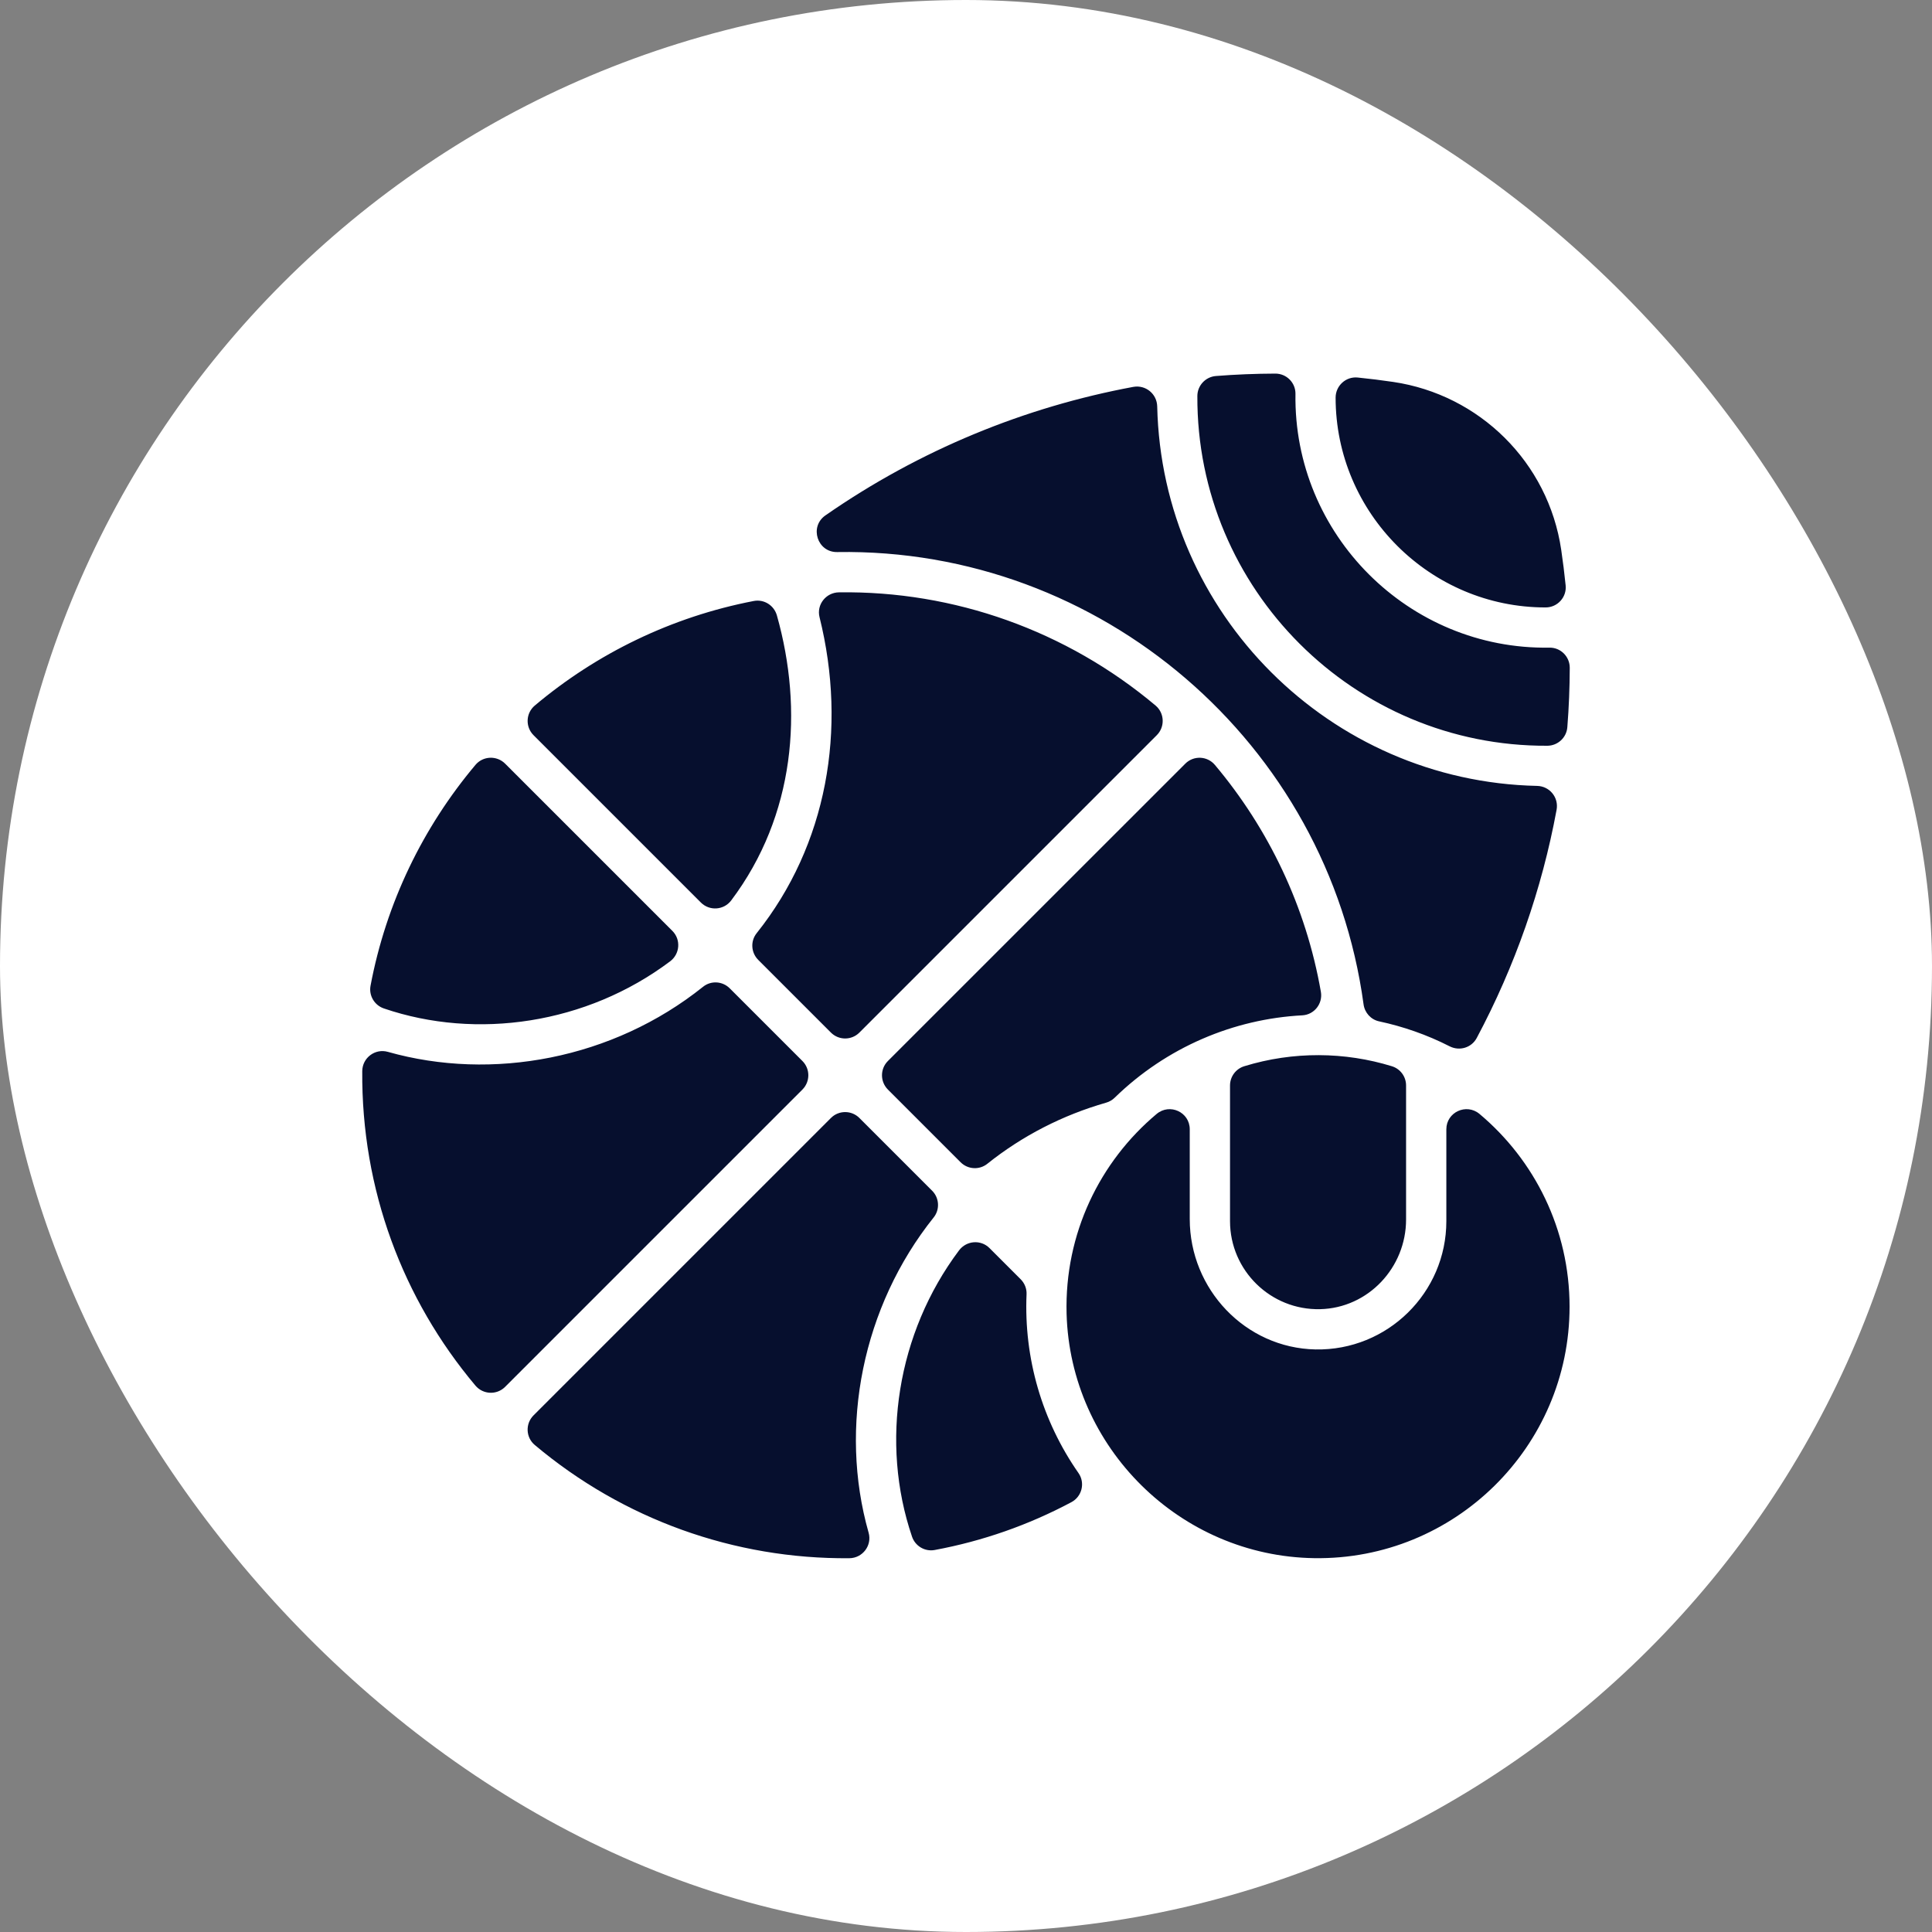
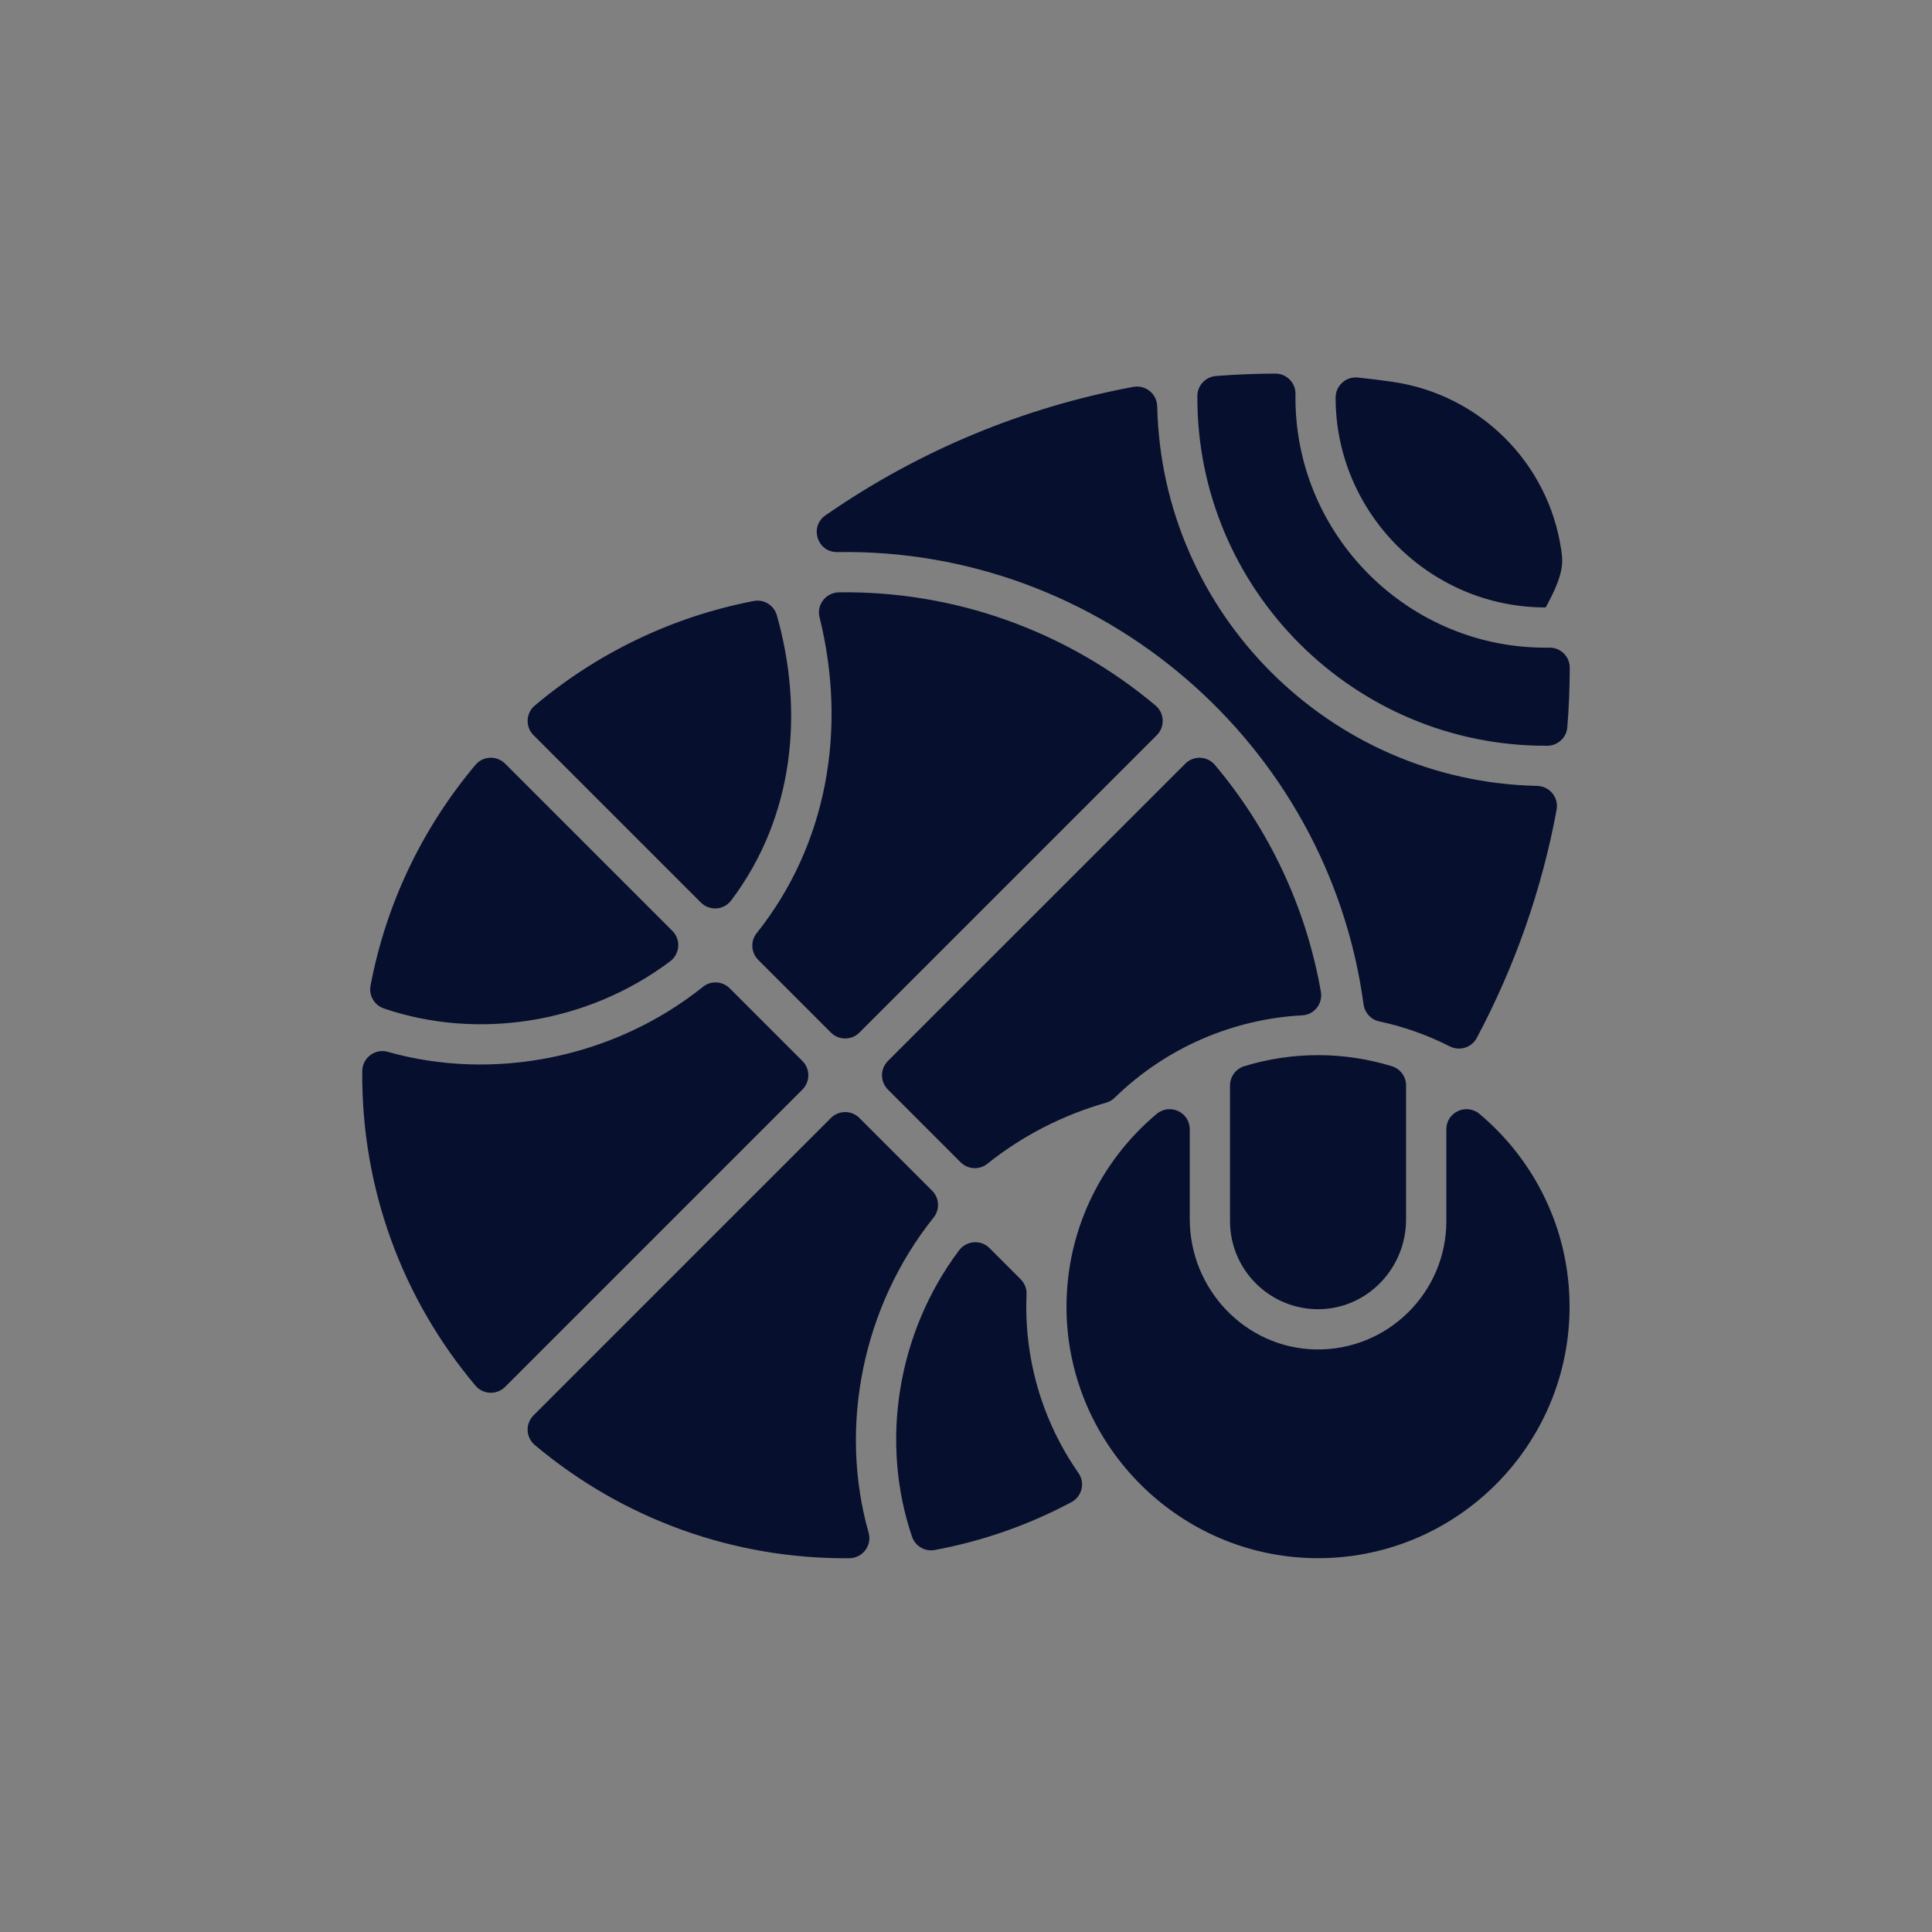
<svg xmlns="http://www.w3.org/2000/svg" width="32" height="32" viewBox="0 0 32 32" fill="none">
  <rect x="0" y="0" width="32" height="32" fill="#808080" stroke="none" />
-   <rect width="32" height="32" rx="16" fill="white" />
  <g clip-path="url(#clip0_2_96)">
-     <path d="M25.629 12.352C22.429 12.368 19.818 9.76 19.832 6.56C19.832 6.387 19.966 6.242 20.139 6.228C20.467 6.202 20.795 6.189 21.123 6.188C21.308 6.187 21.459 6.338 21.457 6.523C21.421 8.853 23.334 10.765 25.664 10.727C25.849 10.724 26 10.875 26 11.06C25.999 11.389 25.986 11.717 25.96 12.044C25.947 12.217 25.802 12.351 25.629 12.352ZM25.601 10.061C25.797 10.061 25.952 9.891 25.932 9.696C25.912 9.5 25.888 9.305 25.859 9.109C25.645 7.652 24.499 6.536 23.076 6.326C22.881 6.297 22.684 6.273 22.488 6.253C22.293 6.233 22.123 6.388 22.122 6.584C22.121 8.502 23.691 10.063 25.601 10.061ZM18.771 6.408C16.978 6.741 15.235 7.45 13.671 8.537C13.401 8.725 13.538 9.149 13.866 9.144C18.227 9.072 21.996 12.303 22.585 16.636C22.604 16.774 22.706 16.888 22.843 16.917C23.24 17.002 23.634 17.138 24.012 17.331C24.174 17.413 24.373 17.354 24.459 17.193C25.094 16.001 25.539 14.727 25.782 13.413C25.82 13.209 25.667 13.021 25.459 13.017C22.024 12.943 19.244 10.163 19.167 6.731C19.162 6.523 18.975 6.371 18.771 6.408ZM14.387 25.386C13.889 23.634 14.284 21.64 15.465 20.164C15.57 20.032 15.558 19.841 15.439 19.722L14.234 18.517C14.104 18.387 13.893 18.387 13.763 18.517L8.837 23.443C8.699 23.581 8.708 23.808 8.857 23.933C10.32 25.164 12.161 25.826 14.068 25.809C14.288 25.807 14.447 25.597 14.387 25.386ZM17.863 24.398C17.26 23.534 16.957 22.496 17.003 21.436C17.007 21.344 16.971 21.254 16.905 21.188L16.389 20.672C16.245 20.528 16.008 20.547 15.885 20.71C14.855 22.082 14.576 23.895 15.106 25.452C15.159 25.608 15.319 25.703 15.481 25.673C16.273 25.526 17.034 25.26 17.745 24.881C17.921 24.788 17.977 24.561 17.863 24.398ZM21.878 16.428C21.631 15.014 21.011 13.726 20.123 12.67C19.997 12.52 19.77 12.51 19.632 12.649L14.706 17.574C14.576 17.704 14.576 17.915 14.706 18.046L15.911 19.251C16.03 19.37 16.221 19.382 16.353 19.276C16.935 18.811 17.601 18.47 18.32 18.264C18.374 18.249 18.423 18.22 18.463 18.181C19.323 17.343 20.435 16.877 21.571 16.817C21.769 16.806 21.912 16.623 21.878 16.428ZM19.14 11.686C17.662 10.444 15.802 9.784 13.895 9.811C13.681 9.814 13.522 10.014 13.574 10.222C14.036 12.08 13.698 13.997 12.533 15.456C12.427 15.588 12.439 15.778 12.558 15.898L13.763 17.103C13.893 17.233 14.104 17.233 14.234 17.103L19.16 12.177C19.298 12.039 19.289 11.812 19.14 11.686ZM13.291 17.574L12.087 16.37C11.967 16.25 11.777 16.238 11.645 16.344C10.15 17.541 8.151 17.911 6.424 17.422C6.212 17.362 6.002 17.521 6 17.741C5.985 19.696 6.67 21.518 7.874 22.949C8 23.099 8.227 23.11 8.366 22.971L13.291 18.046C13.421 17.915 13.421 17.704 13.291 17.574ZM11.137 15.419L8.366 12.648C8.227 12.51 8 12.52 7.875 12.669C7.008 13.7 6.396 14.952 6.137 16.328C6.107 16.49 6.202 16.65 6.358 16.703C7.894 17.227 9.713 16.964 11.099 15.923C11.262 15.801 11.281 15.563 11.137 15.419ZM12.111 14.914C13.172 13.504 13.309 11.757 12.868 10.194C12.821 10.027 12.656 9.922 12.486 9.954C11.123 10.216 9.881 10.825 8.858 11.686C8.708 11.812 8.699 12.039 8.837 12.177L11.609 14.949C11.752 15.092 11.989 15.076 12.111 14.914ZM23.053 17.66C22.278 17.421 21.421 17.41 20.609 17.66C20.469 17.703 20.373 17.832 20.373 17.979V20.226C20.373 21.042 21.046 21.703 21.866 21.684C22.662 21.665 23.289 20.995 23.289 20.199V17.979C23.289 17.832 23.194 17.703 23.053 17.66ZM24.505 18.45C24.287 18.268 23.956 18.421 23.956 18.705V20.226C23.956 21.412 22.98 22.373 21.79 22.351C20.627 22.328 19.706 21.354 19.706 20.191V18.705C19.706 18.42 19.375 18.268 19.157 18.451C18.218 19.238 17.631 20.431 17.666 21.758C17.727 23.978 19.547 25.775 21.767 25.808C24.094 25.843 25.997 23.961 25.997 21.643C25.997 20.362 25.417 19.215 24.505 18.45Z" fill="#060F2E" />
+     <path d="M25.629 12.352C22.429 12.368 19.818 9.76 19.832 6.56C19.832 6.387 19.966 6.242 20.139 6.228C20.467 6.202 20.795 6.189 21.123 6.188C21.308 6.187 21.459 6.338 21.457 6.523C21.421 8.853 23.334 10.765 25.664 10.727C25.849 10.724 26 10.875 26 11.06C25.999 11.389 25.986 11.717 25.96 12.044C25.947 12.217 25.802 12.351 25.629 12.352ZM25.601 10.061C25.912 9.5 25.888 9.305 25.859 9.109C25.645 7.652 24.499 6.536 23.076 6.326C22.881 6.297 22.684 6.273 22.488 6.253C22.293 6.233 22.123 6.388 22.122 6.584C22.121 8.502 23.691 10.063 25.601 10.061ZM18.771 6.408C16.978 6.741 15.235 7.45 13.671 8.537C13.401 8.725 13.538 9.149 13.866 9.144C18.227 9.072 21.996 12.303 22.585 16.636C22.604 16.774 22.706 16.888 22.843 16.917C23.24 17.002 23.634 17.138 24.012 17.331C24.174 17.413 24.373 17.354 24.459 17.193C25.094 16.001 25.539 14.727 25.782 13.413C25.82 13.209 25.667 13.021 25.459 13.017C22.024 12.943 19.244 10.163 19.167 6.731C19.162 6.523 18.975 6.371 18.771 6.408ZM14.387 25.386C13.889 23.634 14.284 21.64 15.465 20.164C15.57 20.032 15.558 19.841 15.439 19.722L14.234 18.517C14.104 18.387 13.893 18.387 13.763 18.517L8.837 23.443C8.699 23.581 8.708 23.808 8.857 23.933C10.32 25.164 12.161 25.826 14.068 25.809C14.288 25.807 14.447 25.597 14.387 25.386ZM17.863 24.398C17.26 23.534 16.957 22.496 17.003 21.436C17.007 21.344 16.971 21.254 16.905 21.188L16.389 20.672C16.245 20.528 16.008 20.547 15.885 20.71C14.855 22.082 14.576 23.895 15.106 25.452C15.159 25.608 15.319 25.703 15.481 25.673C16.273 25.526 17.034 25.26 17.745 24.881C17.921 24.788 17.977 24.561 17.863 24.398ZM21.878 16.428C21.631 15.014 21.011 13.726 20.123 12.67C19.997 12.52 19.77 12.51 19.632 12.649L14.706 17.574C14.576 17.704 14.576 17.915 14.706 18.046L15.911 19.251C16.03 19.37 16.221 19.382 16.353 19.276C16.935 18.811 17.601 18.47 18.32 18.264C18.374 18.249 18.423 18.22 18.463 18.181C19.323 17.343 20.435 16.877 21.571 16.817C21.769 16.806 21.912 16.623 21.878 16.428ZM19.14 11.686C17.662 10.444 15.802 9.784 13.895 9.811C13.681 9.814 13.522 10.014 13.574 10.222C14.036 12.08 13.698 13.997 12.533 15.456C12.427 15.588 12.439 15.778 12.558 15.898L13.763 17.103C13.893 17.233 14.104 17.233 14.234 17.103L19.16 12.177C19.298 12.039 19.289 11.812 19.14 11.686ZM13.291 17.574L12.087 16.37C11.967 16.25 11.777 16.238 11.645 16.344C10.15 17.541 8.151 17.911 6.424 17.422C6.212 17.362 6.002 17.521 6 17.741C5.985 19.696 6.67 21.518 7.874 22.949C8 23.099 8.227 23.11 8.366 22.971L13.291 18.046C13.421 17.915 13.421 17.704 13.291 17.574ZM11.137 15.419L8.366 12.648C8.227 12.51 8 12.52 7.875 12.669C7.008 13.7 6.396 14.952 6.137 16.328C6.107 16.49 6.202 16.65 6.358 16.703C7.894 17.227 9.713 16.964 11.099 15.923C11.262 15.801 11.281 15.563 11.137 15.419ZM12.111 14.914C13.172 13.504 13.309 11.757 12.868 10.194C12.821 10.027 12.656 9.922 12.486 9.954C11.123 10.216 9.881 10.825 8.858 11.686C8.708 11.812 8.699 12.039 8.837 12.177L11.609 14.949C11.752 15.092 11.989 15.076 12.111 14.914ZM23.053 17.66C22.278 17.421 21.421 17.41 20.609 17.66C20.469 17.703 20.373 17.832 20.373 17.979V20.226C20.373 21.042 21.046 21.703 21.866 21.684C22.662 21.665 23.289 20.995 23.289 20.199V17.979C23.289 17.832 23.194 17.703 23.053 17.66ZM24.505 18.45C24.287 18.268 23.956 18.421 23.956 18.705V20.226C23.956 21.412 22.98 22.373 21.79 22.351C20.627 22.328 19.706 21.354 19.706 20.191V18.705C19.706 18.42 19.375 18.268 19.157 18.451C18.218 19.238 17.631 20.431 17.666 21.758C17.727 23.978 19.547 25.775 21.767 25.808C24.094 25.843 25.997 23.961 25.997 21.643C25.997 20.362 25.417 19.215 24.505 18.45Z" fill="#060F2E" />
  </g>
  <defs>
    <clipPath id="clip0_2_96">
      <rect width="20" height="20" fill="white" transform="translate(6 6)" />
    </clipPath>
  </defs>
</svg>